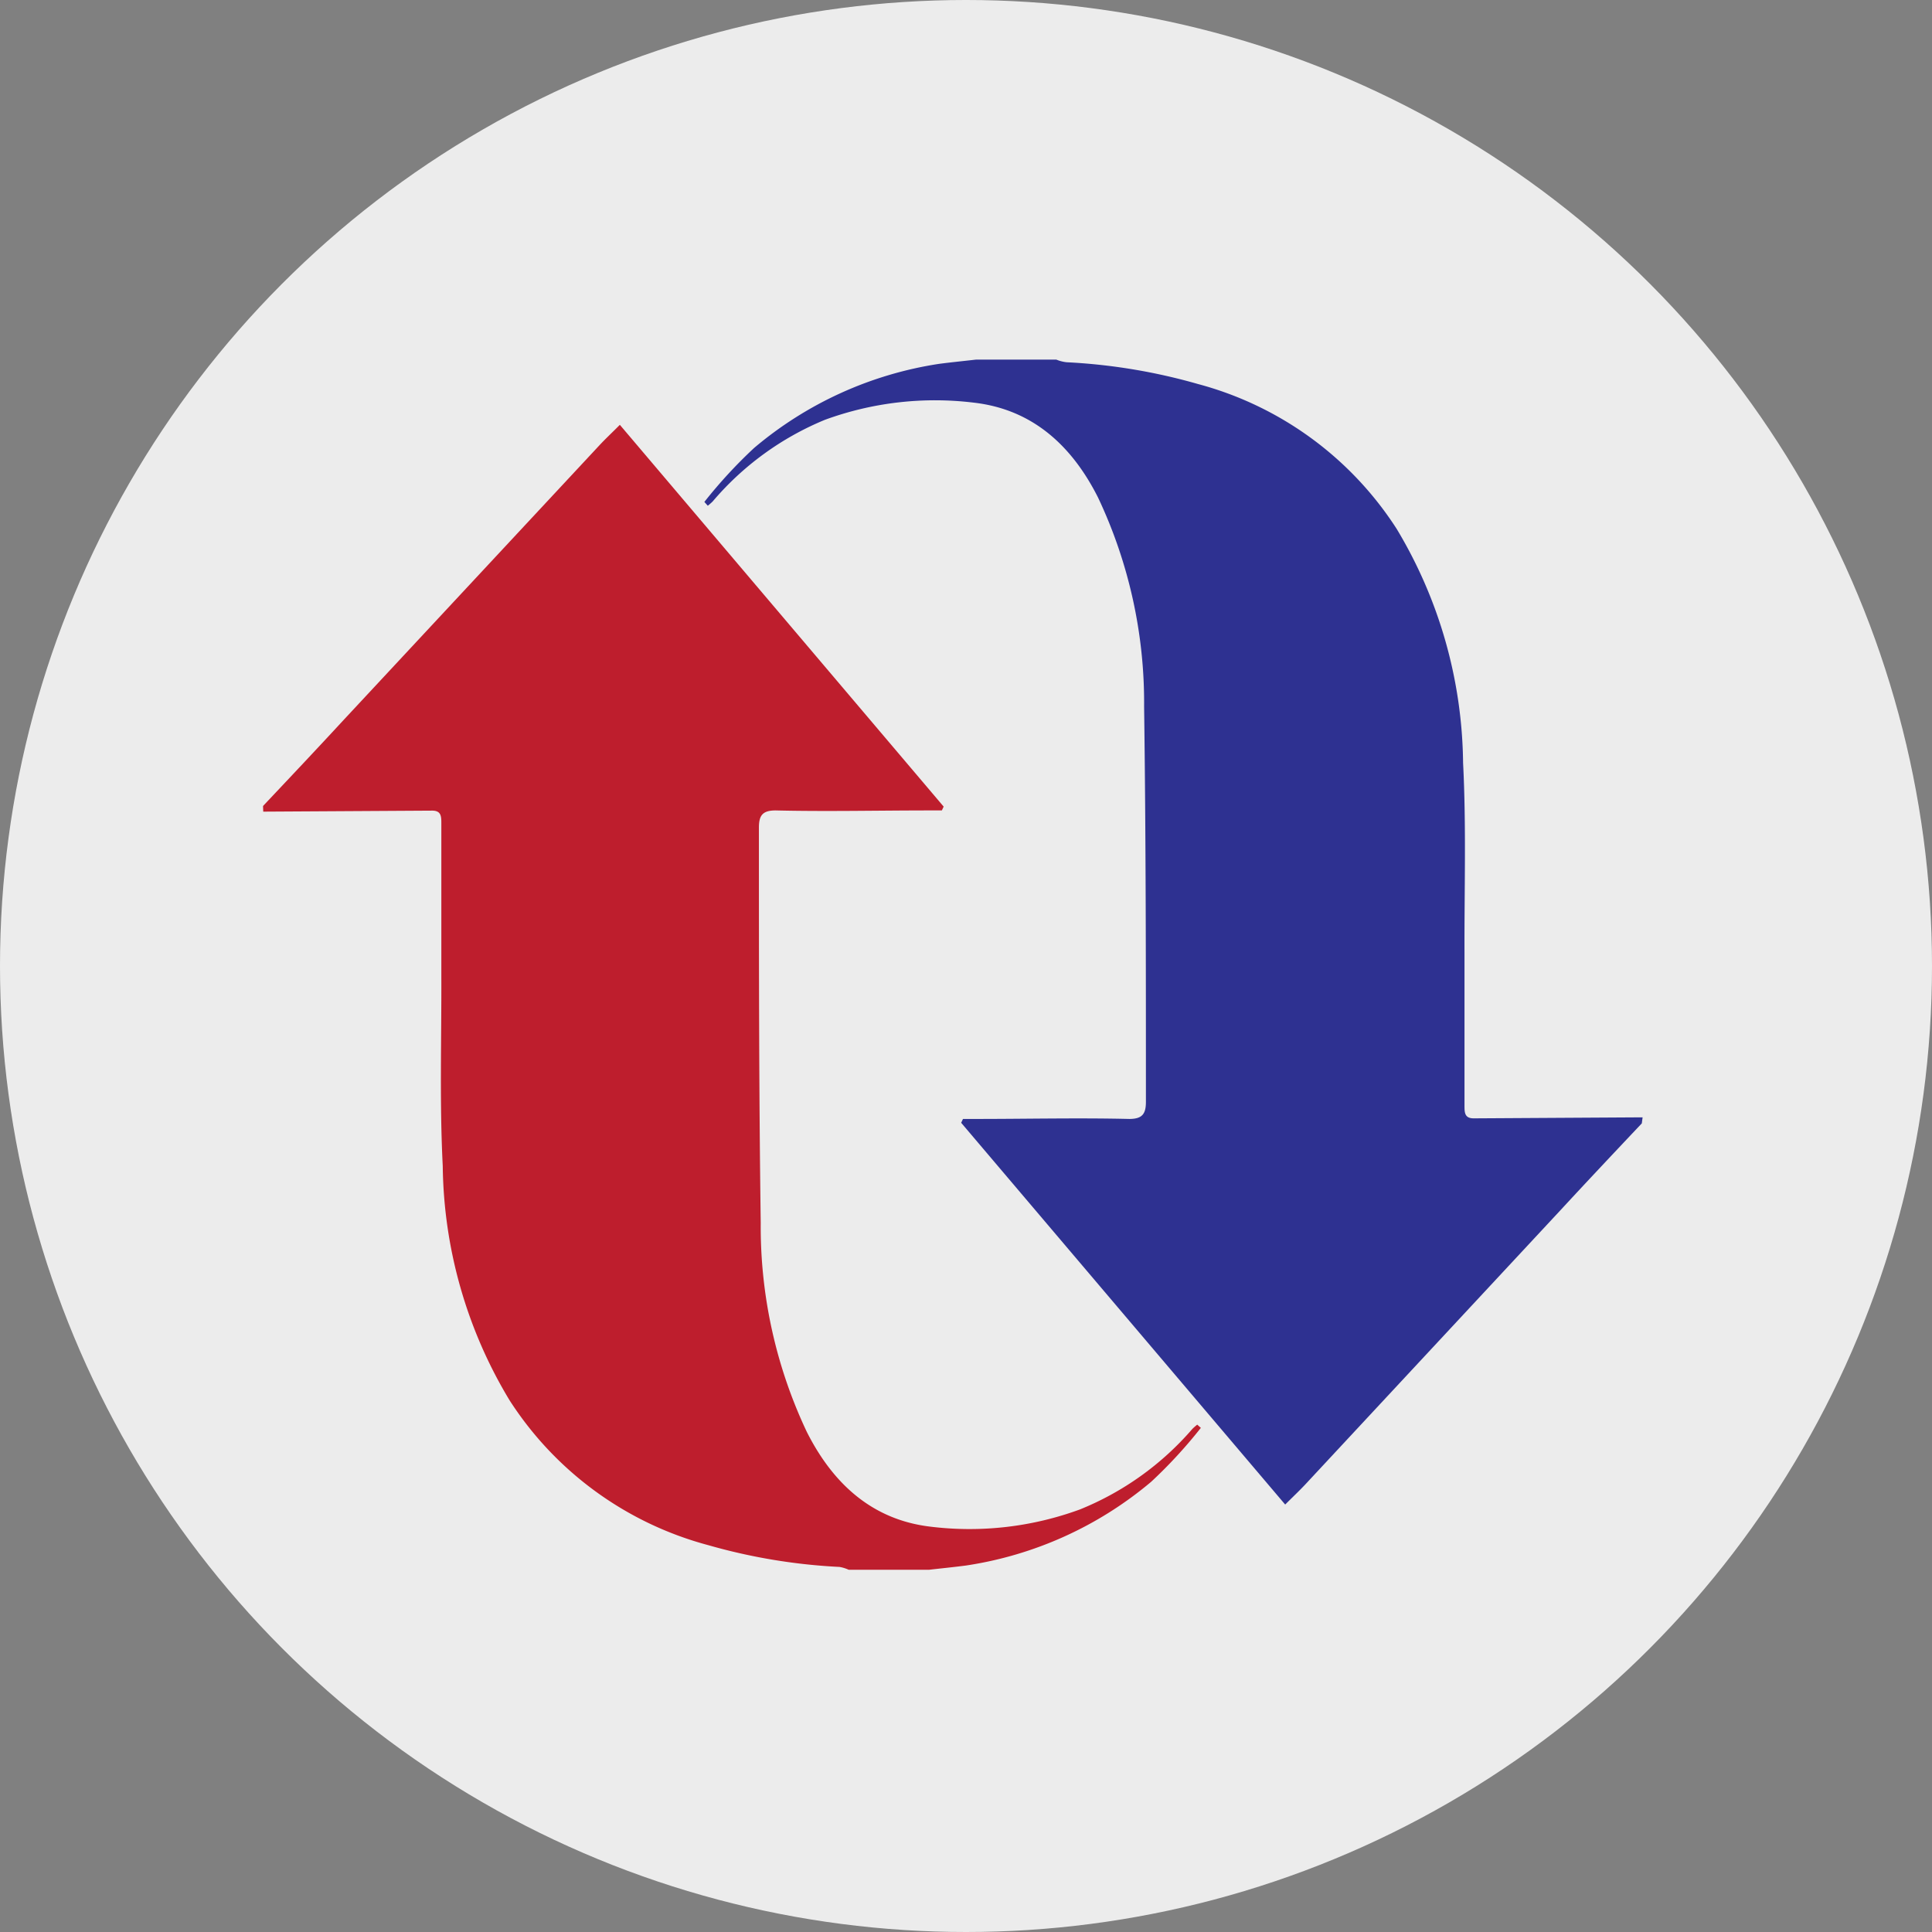
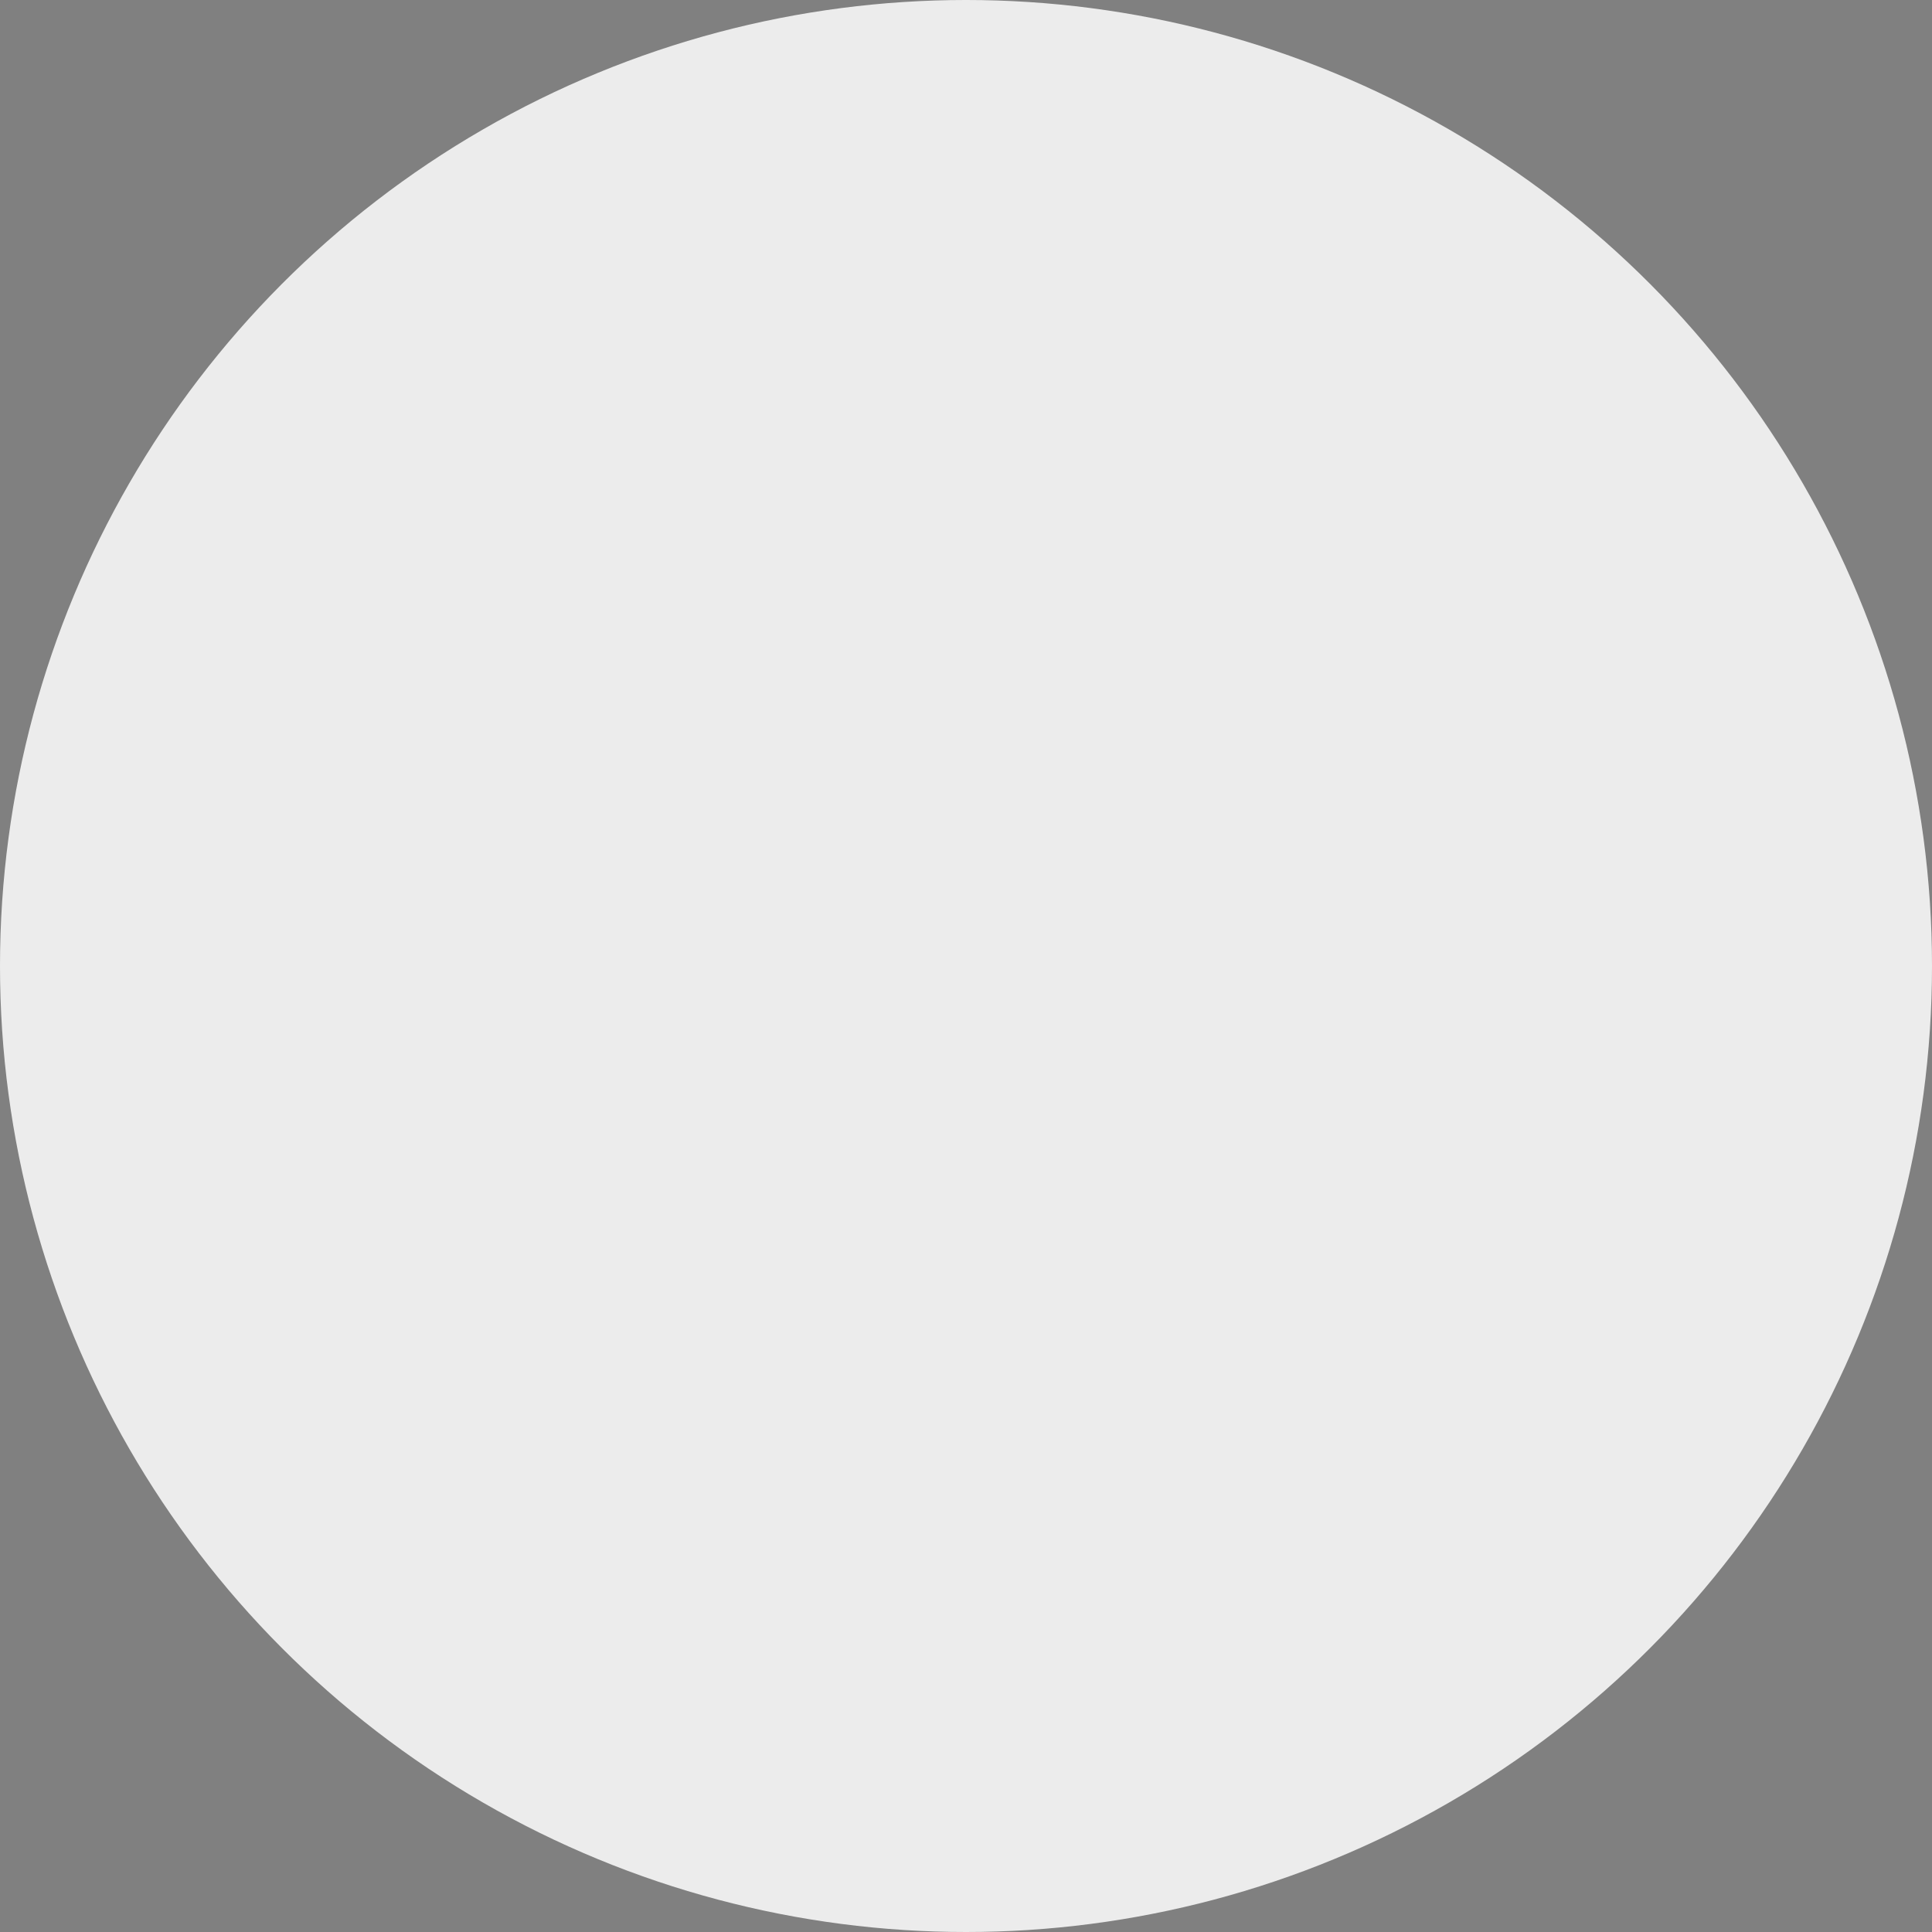
<svg xmlns="http://www.w3.org/2000/svg" id="Layer_1" data-name="Layer 1" viewBox="0 0 96 96">
  <rect x="0" y="0" width="96" height="96" fill="#808080" stroke="none" />
  <defs>
    <style>.cls-1{fill:#ececec;}.cls-2{fill:#be1e2d;}.cls-3{fill:#2e3191;}</style>
  </defs>
  <title>Product Page - Direct Vent</title>
  <circle class="cls-1" cx="48" cy="48" r="48" />
-   <path class="cls-2" d="M13.07,40.05c1.34-1.42,2.68-2.84,4-4.27L29.8,22.11c.28-.3.58-.58,1-1L46.89,40.08l-.09.19h-.65c-2.54,0-5.08.06-7.61,0-.65,0-.83.25-.83.85,0,6.55,0,13.1.09,19.65a23.84,23.84,0,0,0,2.29,10.38c1.29,2.56,3.24,4.37,6.15,4.71A15.92,15.92,0,0,0,53.67,75,14.63,14.63,0,0,0,59.25,71a3.08,3.08,0,0,1,.24-.21l.18.16a23.92,23.92,0,0,1-2.47,2.68A18.54,18.54,0,0,1,48,77.79c-.61.08-1.22.14-1.83.21h-4a1.9,1.9,0,0,0-.45-.14,28.81,28.81,0,0,1-6.52-1.08,16.93,16.93,0,0,1-9.88-7.2A23,23,0,0,1,22,57.94c-.16-3.13-.06-6.27-.07-9.41q0-3.81,0-7.61c0-.35,0-.65-.48-.64l-8.37.05Z" />
-   <path class="cls-3" d="M81.58,55.82c-1.34,1.42-2.68,2.84-4,4.27L64.86,73.76c-.28.3-.58.58-1,1L47.76,55.79l.09-.19h.65c2.54,0,5.08-.06,7.61,0,.65,0,.83-.25.83-.85,0-6.55,0-13.1-.09-19.65a23.84,23.84,0,0,0-2.29-10.38c-1.29-2.56-3.24-4.37-6.15-4.71a15.92,15.92,0,0,0-7.42.85,14.63,14.63,0,0,0-5.58,4.06,3.08,3.08,0,0,1-.24.21L35,24.94a23.92,23.92,0,0,1,2.47-2.68,18.54,18.54,0,0,1,9.19-4.18c.61-.08,1.22-.14,1.83-.21h4A1.9,1.9,0,0,0,53,18a28.81,28.81,0,0,1,6.52,1.08,16.93,16.93,0,0,1,9.88,7.2,23,23,0,0,1,3.3,11.63c.16,3.13.06,6.27.07,9.41q0,3.81,0,7.61c0,.35,0,.65.48.64l8.37-.05Z" />
</svg>